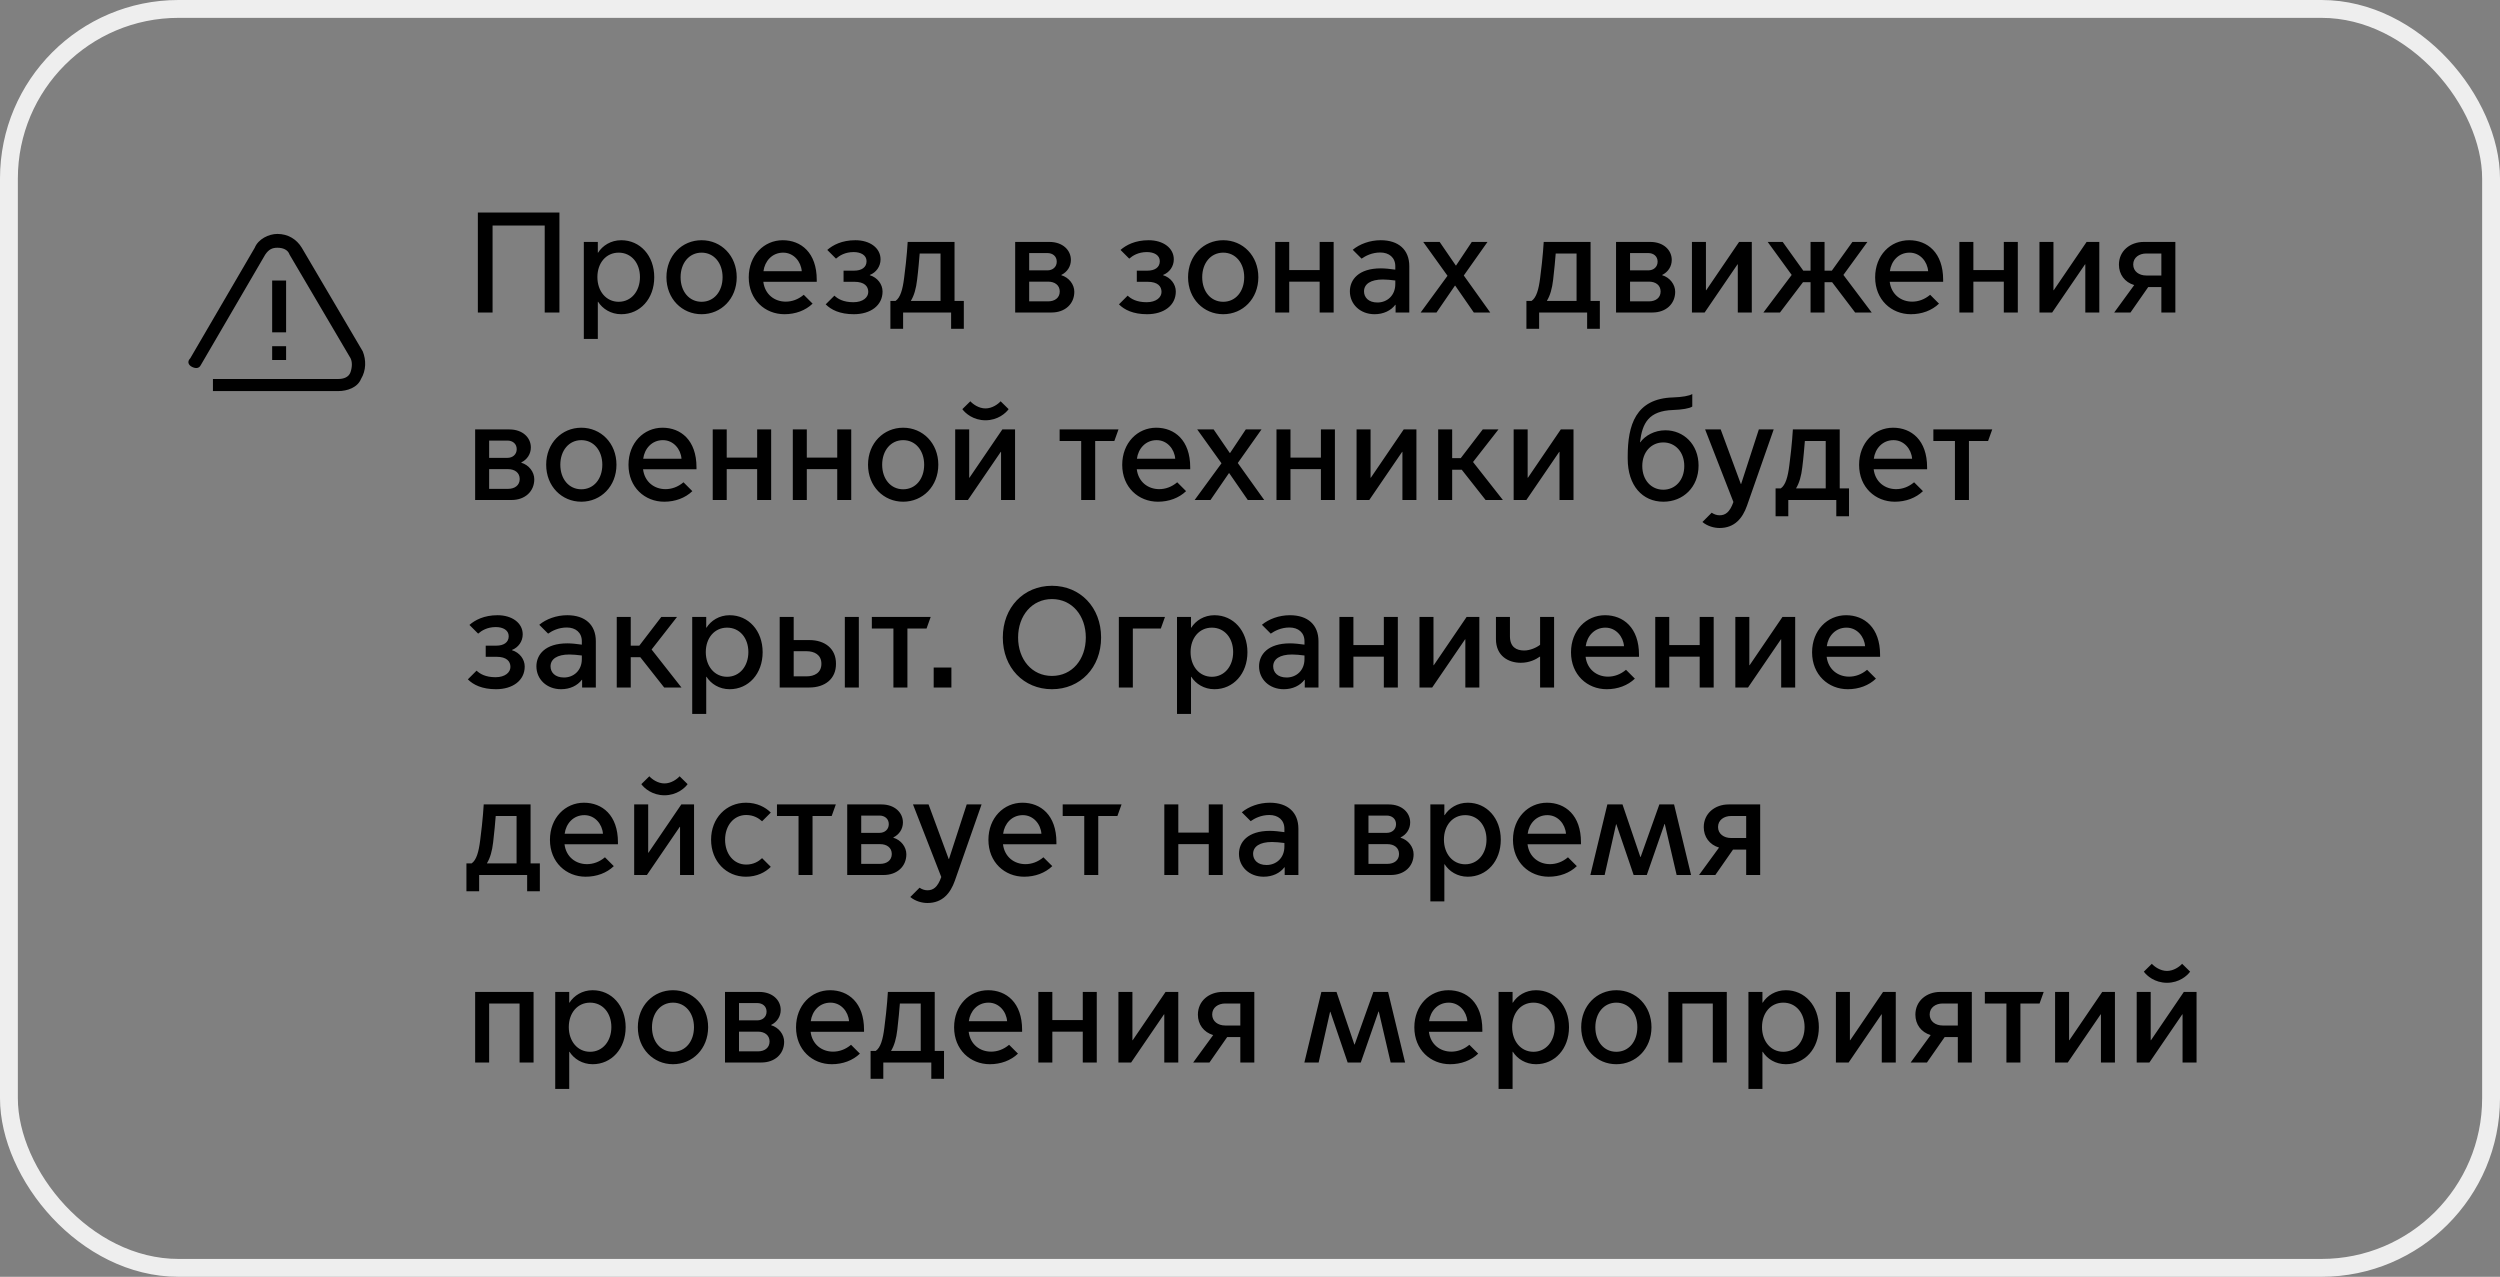
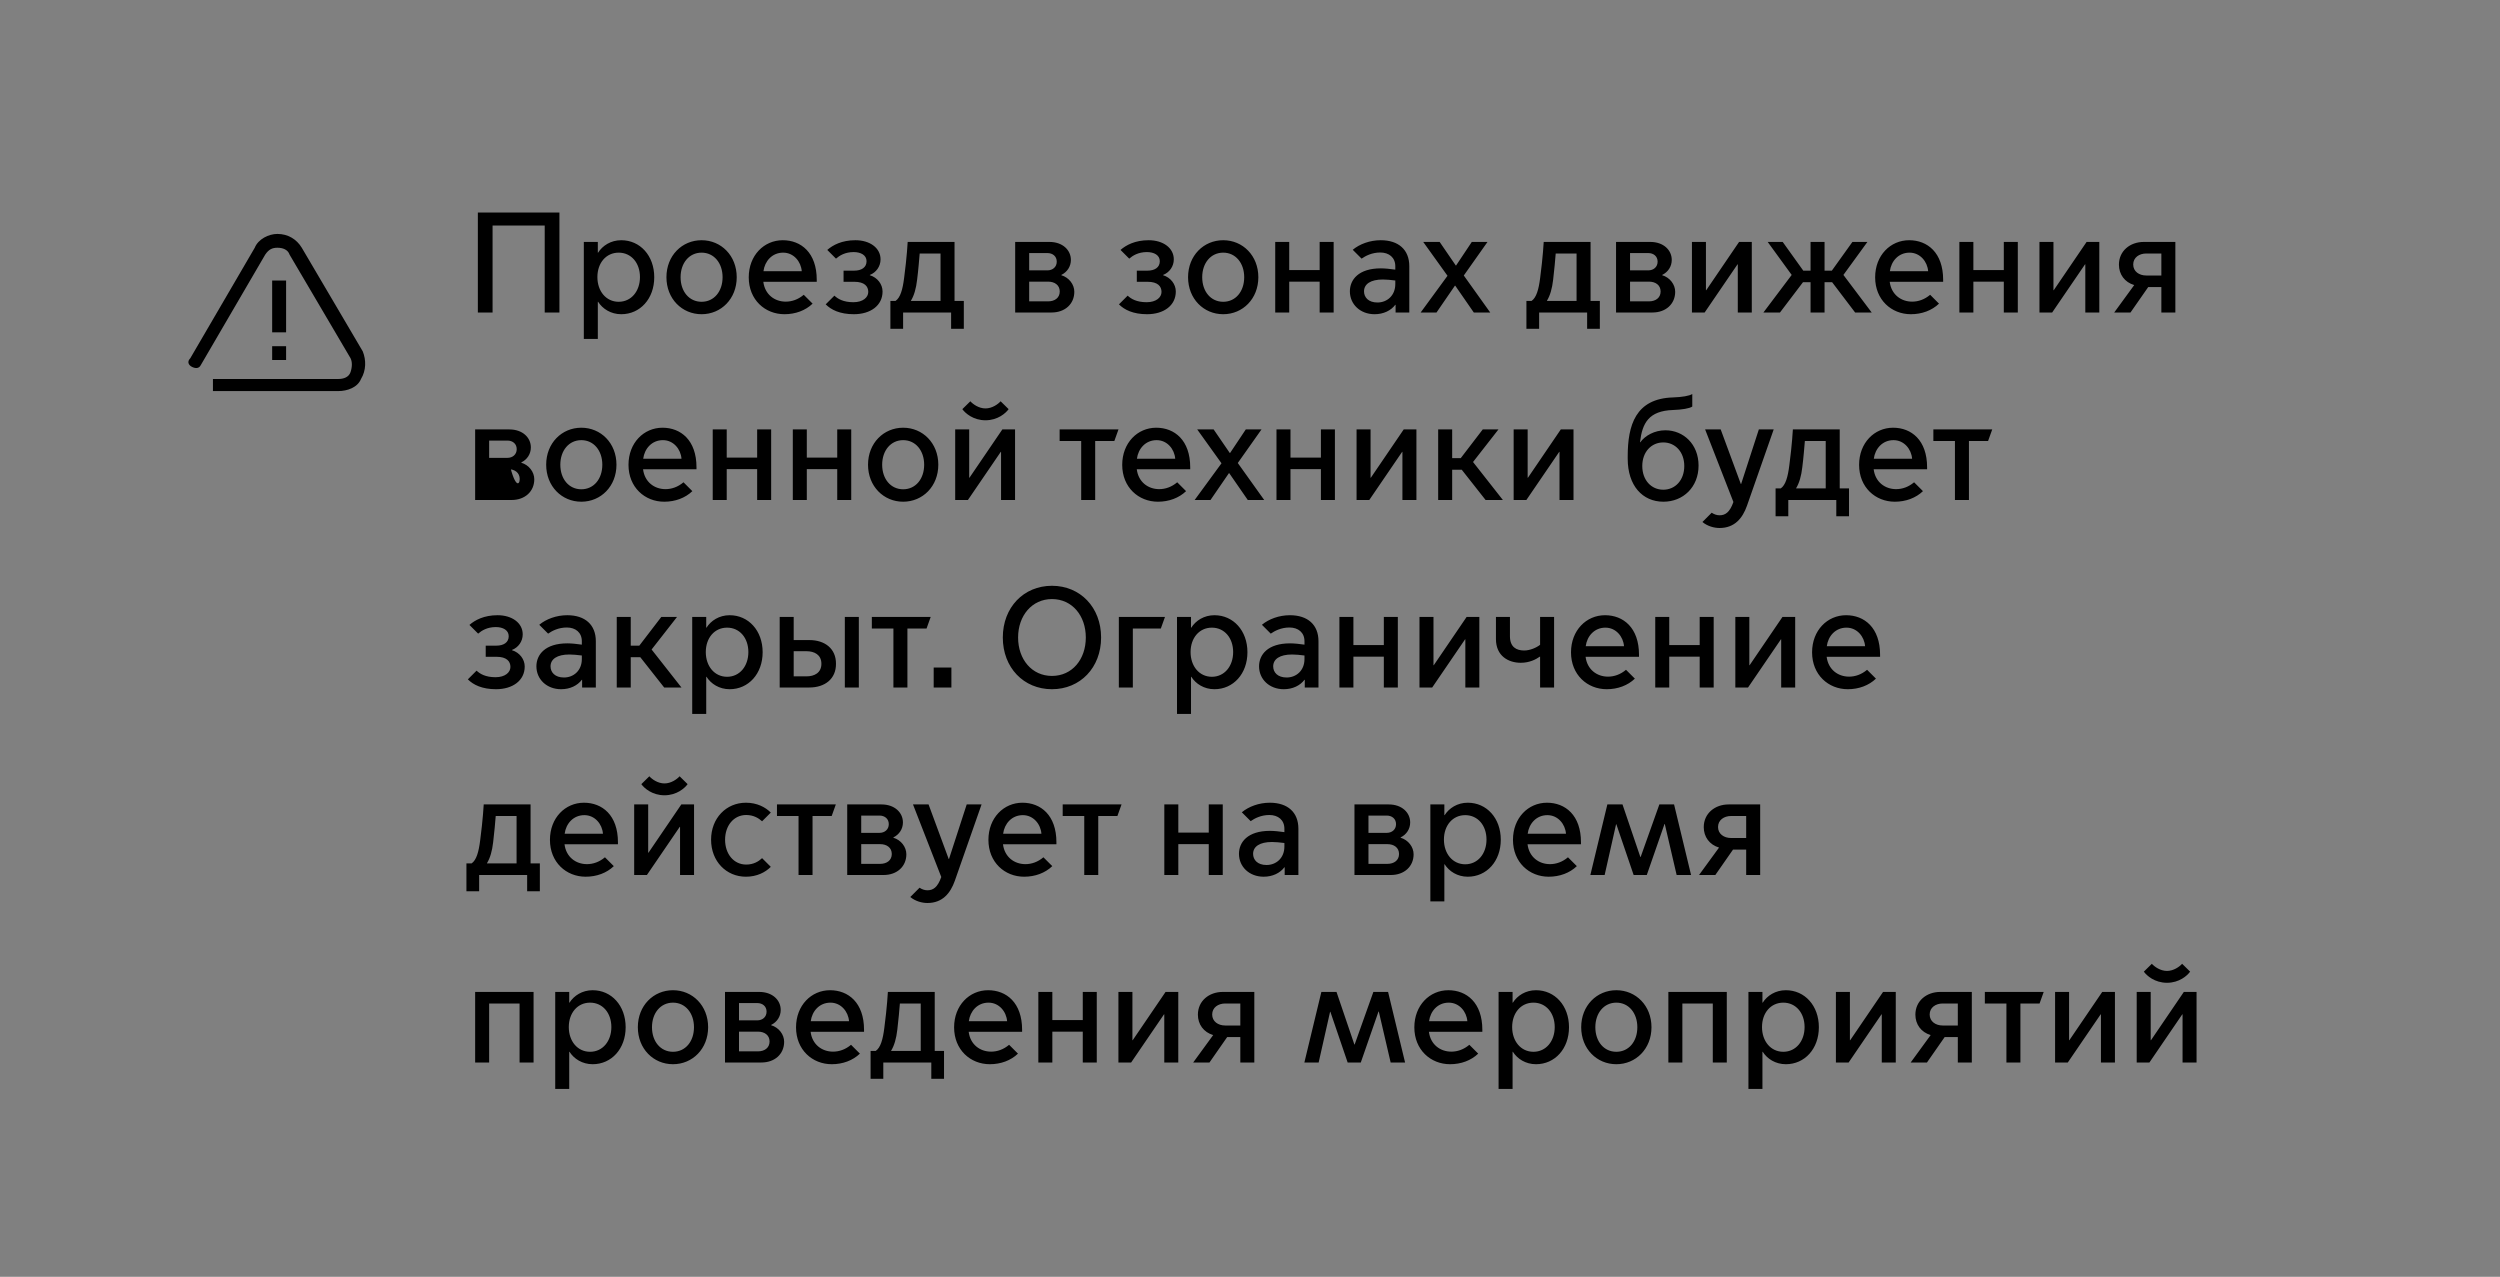
<svg xmlns="http://www.w3.org/2000/svg" width="280" height="143" viewBox="0 0 280 143" fill="none">
  <rect x="0" y="0" width="280" height="143" fill="#808080" stroke="none" />
-   <rect x="1" y="1" width="278" height="141" rx="19" stroke="#EEEEEE" stroke-width="2" />
  <path d="M40.433 42.446C40.042 43.413 38.872 43.8 37.896 43.8H23.849V42.446H37.896C38.481 42.446 39.067 42.253 39.262 41.672C39.457 41.092 39.457 40.512 39.262 40.125L32.433 28.521C32.238 27.941 31.653 27.747 31.067 27.747C30.482 27.747 30.092 27.941 29.702 28.521L22.483 40.899C22.288 41.286 21.898 41.286 21.507 41.092C21.117 40.899 20.922 40.512 21.312 40.125L28.531 27.747C28.921 26.78 30.092 26.2 31.067 26.2C32.238 26.2 33.214 26.78 33.799 27.747L40.628 39.352C41.018 40.319 41.018 41.479 40.433 42.446ZM31.848 37.224H30.482V31.422H32.043V37.224H31.848ZM30.482 38.771H32.043V40.319H30.482V38.771Z" fill="black" />
-   <path d="M53.52 35V23.8H62.656V35H61.008V25.256H55.168V35H53.52ZM66.956 33.8V37.96H65.388V27.096H66.956V28.296H66.988C67.484 27.512 68.412 26.904 69.58 26.904C71.692 26.904 73.276 28.632 73.276 31.048C73.276 33.464 71.692 35.192 69.58 35.192C68.412 35.192 67.484 34.584 66.988 33.8H66.956ZM66.908 31.032C66.908 32.616 67.884 33.8 69.292 33.8C70.7 33.8 71.676 32.616 71.676 31.032C71.676 29.448 70.7 28.296 69.292 28.296C67.884 28.296 66.908 29.448 66.908 31.032ZM78.577 35.192C76.385 35.192 74.641 33.464 74.641 31.048C74.641 28.632 76.385 26.904 78.577 26.904C80.769 26.904 82.513 28.632 82.513 31.048C82.513 33.464 80.769 35.192 78.577 35.192ZM78.577 33.8C79.969 33.8 80.929 32.648 80.929 31.048C80.929 29.464 79.969 28.296 78.577 28.296C77.185 28.296 76.225 29.464 76.225 31.048C76.225 32.648 77.185 33.8 78.577 33.8ZM87.859 35.192C85.683 35.192 83.859 33.576 83.859 31.064C83.859 28.6 85.572 26.904 87.668 26.904C89.716 26.904 91.475 28.296 91.475 31.336V31.56H85.492C85.668 32.984 86.755 33.784 88.004 33.784C88.692 33.784 89.395 33.544 90.019 33.016L91.011 34.008C90.212 34.776 89.091 35.192 87.859 35.192ZM85.507 30.376H89.796C89.716 29.304 88.9 28.296 87.716 28.296C86.468 28.296 85.651 29.256 85.507 30.376ZM95.63 35.192C94.062 35.192 93.086 34.696 92.478 34.088L93.454 33.112C93.822 33.464 94.446 33.848 95.582 33.848C96.654 33.848 97.246 33.304 97.246 32.696C97.246 32.072 96.83 31.56 95.678 31.56H94.478V30.312H95.678C96.478 30.312 97.054 29.96 97.054 29.256C97.054 28.568 96.398 28.232 95.614 28.232C94.638 28.232 94.014 28.632 93.63 28.968L92.654 27.992C93.278 27.448 94.286 26.904 95.806 26.904C97.422 26.904 98.622 27.768 98.622 29.048C98.622 29.848 98.126 30.52 97.422 30.792V30.824C98.27 31.08 98.846 31.832 98.846 32.648C98.846 34.216 97.502 35.192 95.63 35.192ZM99.724 36.824V33.704H100.3C100.844 33.336 101.1 32.408 101.26 31.144C101.58 28.728 101.66 27.096 101.66 27.096H106.908V33.704H107.948V36.824H106.524V35H101.148V36.824H99.724ZM102.028 33.672V33.704H105.34V28.392H103.004C102.94 29.112 102.86 30.2 102.716 31.336C102.604 32.312 102.38 33.096 102.028 33.672ZM117.78 35H113.7V27.096H117.54C119.012 27.096 119.94 28.008 119.94 29.112C119.94 29.848 119.524 30.472 118.868 30.792V30.824C119.732 31.08 120.324 31.864 120.324 32.68C120.324 34.04 119.284 35 117.78 35ZM115.268 30.28H117.316C117.892 30.28 118.356 29.912 118.356 29.304C118.356 28.696 117.892 28.344 117.316 28.344H115.268V30.28ZM115.268 33.752H117.396C118.116 33.752 118.692 33.368 118.692 32.648C118.692 31.928 118.116 31.544 117.396 31.544H115.268V33.752ZM128.474 35.192C126.906 35.192 125.93 34.696 125.322 34.088L126.298 33.112C126.666 33.464 127.29 33.848 128.426 33.848C129.498 33.848 130.09 33.304 130.09 32.696C130.09 32.072 129.674 31.56 128.522 31.56H127.322V30.312H128.522C129.322 30.312 129.898 29.96 129.898 29.256C129.898 28.568 129.242 28.232 128.458 28.232C127.482 28.232 126.858 28.632 126.474 28.968L125.498 27.992C126.122 27.448 127.13 26.904 128.65 26.904C130.266 26.904 131.466 27.768 131.466 29.048C131.466 29.848 130.97 30.52 130.266 30.792V30.824C131.114 31.08 131.69 31.832 131.69 32.648C131.69 34.216 130.346 35.192 128.474 35.192ZM136.999 35.192C134.807 35.192 133.063 33.464 133.063 31.048C133.063 28.632 134.807 26.904 136.999 26.904C139.191 26.904 140.935 28.632 140.935 31.048C140.935 33.464 139.191 35.192 136.999 35.192ZM136.999 33.8C138.391 33.8 139.351 32.648 139.351 31.048C139.351 29.464 138.391 28.296 136.999 28.296C135.607 28.296 134.647 29.464 134.647 31.048C134.647 32.648 135.607 33.8 136.999 33.8ZM142.825 35V27.096H144.393V30.248H147.801V27.096H149.369V35H147.801V31.544H144.393V35H142.825ZM153.954 35.192C152.338 35.192 151.186 34.072 151.186 32.632C151.186 31.32 152.162 30.056 154.658 30.056C155.106 30.056 155.73 30.12 156.274 30.2V29.816C156.274 28.84 155.57 28.28 154.594 28.28C153.65 28.28 152.93 28.664 152.498 28.968L151.506 27.976C152.274 27.336 153.426 26.904 154.642 26.904C156.642 26.904 157.842 27.976 157.842 29.816V35H156.306V34.136H156.274C155.794 34.776 154.962 35.192 153.954 35.192ZM154.274 33.88C155.346 33.88 156.274 33.112 156.274 31.816V31.416C155.81 31.352 155.25 31.304 154.882 31.304C153.506 31.304 152.77 31.816 152.77 32.632C152.77 33.304 153.266 33.88 154.274 33.88ZM159.113 35L162.121 30.888L159.401 27.096H161.241L163.049 29.736H163.081L164.841 27.096H166.601L163.945 30.856L166.905 35H165.065L162.985 31.992H162.953L160.889 35H159.113ZM170.959 36.824V33.704H171.535C172.079 33.336 172.335 32.408 172.495 31.144C172.815 28.728 172.895 27.096 172.895 27.096H178.143V33.704H179.183V36.824H177.759V35H172.383V36.824H170.959ZM173.263 33.672V33.704H176.575V28.392H174.239C174.175 29.112 174.095 30.2 173.951 31.336C173.839 32.312 173.615 33.096 173.263 33.672ZM185.077 35H180.997V27.096H184.837C186.309 27.096 187.237 28.008 187.237 29.112C187.237 29.848 186.821 30.472 186.165 30.792V30.824C187.029 31.08 187.621 31.864 187.621 32.68C187.621 34.04 186.581 35 185.077 35ZM182.565 30.28H184.613C185.189 30.28 185.653 29.912 185.653 29.304C185.653 28.696 185.189 28.344 184.613 28.344H182.565V30.28ZM182.565 33.752H184.693C185.413 33.752 185.989 33.368 185.989 32.648C185.989 31.928 185.413 31.544 184.693 31.544H182.565V33.752ZM189.497 35V27.096H191.065V32.504H191.097L194.777 27.096H196.201V35H194.633V29.608H194.601L190.921 35H189.497ZM197.502 35L200.67 30.792L197.982 27.096H199.662L201.966 30.312H202.782V27.096H204.35V30.312H205.166L207.47 27.096H209.15L206.462 30.792L209.63 35H207.774L205.198 31.608H204.35V35H202.782V31.608H201.934L199.358 35H197.502ZM214.016 35.192C211.84 35.192 210.016 33.576 210.016 31.064C210.016 28.6 211.728 26.904 213.824 26.904C215.872 26.904 217.632 28.296 217.632 31.336V31.56H211.648C211.824 32.984 212.912 33.784 214.16 33.784C214.848 33.784 215.552 33.544 216.176 33.016L217.168 34.008C216.368 34.776 215.248 35.192 214.016 35.192ZM211.664 30.376H215.952C215.872 29.304 215.056 28.296 213.872 28.296C212.624 28.296 211.808 29.256 211.664 30.376ZM219.45 35V27.096H221.018V30.248H224.426V27.096H225.994V35H224.426V31.544H221.018V35H219.45ZM228.419 35V27.096H229.987V32.504H230.019L233.699 27.096H235.123V35H233.555V29.608H233.523L229.843 35H228.419ZM236.792 35L239.032 31.928C237.96 31.608 237.32 30.728 237.32 29.64C237.32 28.104 238.568 27.096 240.104 27.096H243.64V35H242.072V32.152H240.6L238.616 35H236.792ZM242.072 30.856V28.392H240.376C239.592 28.392 238.92 28.84 238.92 29.624C238.92 30.408 239.592 30.856 240.376 30.856H242.072ZM57.296 56H53.216V48.096H57.056C58.528 48.096 59.456 49.008 59.456 50.112C59.456 50.848 59.04 51.472 58.384 51.792V51.824C59.248 52.08 59.84 52.864 59.84 53.68C59.84 55.04 58.8 56 57.296 56ZM54.784 51.28H56.832C57.408 51.28 57.872 50.912 57.872 50.304C57.872 49.696 57.408 49.344 56.832 49.344H54.784V51.28ZM54.784 54.752H56.912C57.632 54.752 58.208 54.368 58.208 53.648C58.208 52.928 57.632 52.544 56.912 52.544H54.784V54.752ZM65.108 56.192C62.916 56.192 61.172 54.464 61.172 52.048C61.172 49.632 62.916 47.904 65.108 47.904C67.3 47.904 69.044 49.632 69.044 52.048C69.044 54.464 67.3 56.192 65.108 56.192ZM65.108 54.8C66.5 54.8 67.46 53.648 67.46 52.048C67.46 50.464 66.5 49.296 65.108 49.296C63.716 49.296 62.756 50.464 62.756 52.048C62.756 53.648 63.716 54.8 65.108 54.8ZM74.391 56.192C72.215 56.192 70.391 54.576 70.391 52.064C70.391 49.6 72.103 47.904 74.199 47.904C76.247 47.904 78.007 49.296 78.007 52.336V52.56H72.023C72.199 53.984 73.287 54.784 74.535 54.784C75.223 54.784 75.927 54.544 76.551 54.016L77.543 55.008C76.743 55.776 75.623 56.192 74.391 56.192ZM72.039 51.376H76.327C76.247 50.304 75.431 49.296 74.247 49.296C72.999 49.296 72.183 50.256 72.039 51.376ZM79.825 56V48.096H81.393V51.248H84.801V48.096H86.369V56H84.801V52.544H81.393V56H79.825ZM88.794 56V48.096H90.362V51.248H93.77V48.096H95.338V56H93.77V52.544H90.362V56H88.794ZM101.155 56.192C98.963 56.192 97.219 54.464 97.219 52.048C97.219 49.632 98.963 47.904 101.155 47.904C103.347 47.904 105.091 49.632 105.091 52.048C105.091 54.464 103.347 56.192 101.155 56.192ZM101.155 54.8C102.547 54.8 103.507 53.648 103.507 52.048C103.507 50.464 102.547 49.296 101.155 49.296C99.763 49.296 98.803 50.464 98.803 52.048C98.803 53.648 99.763 54.8 101.155 54.8ZM110.374 47.072C108.998 47.072 108.102 46.272 107.782 45.824L108.678 44.944C108.966 45.264 109.622 45.744 110.374 45.744C111.126 45.744 111.782 45.264 112.07 44.944L112.966 45.824C112.646 46.272 111.75 47.072 110.374 47.072ZM106.982 56V48.096H108.55V53.504H108.582L112.262 48.096H113.686V56H112.118V50.608H112.086L108.406 56H106.982ZM121.094 56V49.392H118.678V48.096H125.27L124.806 49.392H122.661V56H121.094ZM129.688 56.192C127.512 56.192 125.688 54.576 125.688 52.064C125.688 49.6 127.4 47.904 129.496 47.904C131.544 47.904 133.304 49.296 133.304 52.336V52.56H127.32C127.496 53.984 128.584 54.784 129.832 54.784C130.52 54.784 131.224 54.544 131.848 54.016L132.84 55.008C132.04 55.776 130.92 56.192 129.688 56.192ZM127.336 51.376H131.624C131.544 50.304 130.728 49.296 129.544 49.296C128.296 49.296 127.48 50.256 127.336 51.376ZM133.8 56L136.808 51.888L134.088 48.096H135.928L137.736 50.736H137.768L139.528 48.096H141.288L138.632 51.856L141.592 56H139.752L137.672 52.992H137.64L135.576 56H133.8ZM142.966 56V48.096H144.534V51.248H147.942V48.096H149.51V56H147.942V52.544H144.534V56H142.966ZM151.935 56V48.096H153.503V53.504H153.535L157.215 48.096H158.639V56H157.071V50.608H157.039L153.359 56H151.935ZM161.075 56V48.096H162.643V51.312H163.603L166.067 48.096H167.827L164.979 51.744L168.323 56H166.387L163.715 52.608H162.643V56H161.075ZM169.529 56V48.096H171.097V53.504H171.129L174.809 48.096H176.233V56H174.665V50.608H174.633L170.953 56H169.529ZM186.303 56.192C183.951 56.192 182.303 54.384 182.303 51.376V51.12C182.303 47.616 183.183 44.64 187.375 44.512C188.383 44.48 189.231 44.336 189.535 44.128V45.536C189.231 45.744 188.383 45.888 187.375 45.92C184.671 46.016 183.935 47.36 183.679 49.536H183.711C184.255 48.784 185.311 48.192 186.527 48.192C188.543 48.192 190.239 49.744 190.239 52.144C190.239 54.56 188.511 56.192 186.303 56.192ZM186.287 54.848C187.631 54.848 188.639 53.776 188.639 52.192C188.639 50.624 187.631 49.552 186.287 49.552C184.943 49.552 183.935 50.624 183.935 52.192C183.935 53.776 184.943 54.848 186.287 54.848ZM192.59 59.136C191.998 59.136 191.246 58.944 190.67 58.464L191.71 57.424C191.966 57.6 192.27 57.712 192.59 57.712C193.214 57.712 193.726 57.408 194.142 56.224L190.974 48.096H192.718L194.974 54.208H195.006L196.99 48.096H198.654L195.662 56.64C195.166 58.048 194.27 59.136 192.59 59.136ZM198.865 57.824V54.704H199.441C199.985 54.336 200.241 53.408 200.401 52.144C200.721 49.728 200.801 48.096 200.801 48.096H206.049V54.704H207.089V57.824H205.665V56H200.289V57.824H198.865ZM201.169 54.672V54.704H204.481V49.392H202.145C202.081 50.112 202.001 51.2 201.857 52.336C201.745 53.312 201.521 54.096 201.169 54.672ZM212.219 56.192C210.043 56.192 208.219 54.576 208.219 52.064C208.219 49.6 209.931 47.904 212.027 47.904C214.075 47.904 215.835 49.296 215.835 52.336V52.56H209.851C210.027 53.984 211.115 54.784 212.363 54.784C213.051 54.784 213.755 54.544 214.379 54.016L215.371 55.008C214.571 55.776 213.451 56.192 212.219 56.192ZM209.867 51.376H214.155C214.075 50.304 213.259 49.296 212.075 49.296C210.827 49.296 210.011 50.256 209.867 51.376ZM218.953 56V49.392H216.537V48.096H223.129L222.665 49.392H220.521V56H218.953ZM55.552 77.192C53.984 77.192 53.008 76.696 52.4 76.088L53.376 75.112C53.744 75.464 54.368 75.848 55.504 75.848C56.576 75.848 57.168 75.304 57.168 74.696C57.168 74.072 56.752 73.56 55.6 73.56H54.4V72.312H55.6C56.4 72.312 56.976 71.96 56.976 71.256C56.976 70.568 56.32 70.232 55.536 70.232C54.56 70.232 53.936 70.632 53.552 70.968L52.576 69.992C53.2 69.448 54.208 68.904 55.728 68.904C57.344 68.904 58.544 69.768 58.544 71.048C58.544 71.848 58.048 72.52 57.344 72.792V72.824C58.192 73.08 58.768 73.832 58.768 74.648C58.768 76.216 57.424 77.192 55.552 77.192ZM62.845 77.192C61.229 77.192 60.077 76.072 60.077 74.632C60.077 73.32 61.053 72.056 63.549 72.056C63.997 72.056 64.621 72.12 65.165 72.2V71.816C65.165 70.84 64.461 70.28 63.485 70.28C62.541 70.28 61.821 70.664 61.389 70.968L60.397 69.976C61.165 69.336 62.317 68.904 63.533 68.904C65.533 68.904 66.733 69.976 66.733 71.816V77H65.197V76.136H65.165C64.685 76.776 63.853 77.192 62.845 77.192ZM63.165 75.88C64.237 75.88 65.165 75.112 65.165 73.816V73.416C64.701 73.352 64.141 73.304 63.773 73.304C62.397 73.304 61.661 73.816 61.661 74.632C61.661 75.304 62.157 75.88 63.165 75.88ZM69.075 77V69.096H70.643V72.312H71.603L74.067 69.096H75.827L72.979 72.744L76.323 77H74.387L71.715 73.608H70.643V77H69.075ZM79.097 75.8V79.96H77.528V69.096H79.097V70.296H79.129C79.624 69.512 80.552 68.904 81.721 68.904C83.832 68.904 85.416 70.632 85.416 73.048C85.416 75.464 83.832 77.192 81.721 77.192C80.552 77.192 79.624 76.584 79.129 75.8H79.097ZM79.049 73.032C79.049 74.616 80.025 75.8 81.433 75.8C82.841 75.8 83.817 74.616 83.817 73.032C83.817 71.448 82.841 70.296 81.433 70.296C80.025 70.296 79.049 71.448 79.049 73.032ZM94.621 77V69.096H96.189V77H94.621ZM87.325 69.096H88.893V71.688H90.653C92.381 71.688 93.645 72.648 93.629 74.344C93.645 76.04 92.381 77 90.653 77H87.325V69.096ZM88.893 75.752H90.333C91.197 75.752 91.997 75.368 91.997 74.344C91.997 73.32 91.197 72.936 90.333 72.936H88.893V75.752ZM100.062 77V70.392H97.646V69.096H104.238L103.774 70.392H101.63V77H100.062ZM104.572 77V74.76H106.556V77H104.572ZM117.819 77.192C114.651 77.192 112.315 74.776 112.315 71.4C112.315 68.024 114.651 65.608 117.819 65.608C120.987 65.608 123.323 68.024 123.323 71.4C123.323 74.776 120.987 77.192 117.819 77.192ZM117.819 75.704C120.075 75.704 121.611 73.864 121.611 71.4C121.611 68.952 120.075 67.096 117.819 67.096C115.579 67.096 114.027 68.952 114.027 71.4C114.027 73.864 115.579 75.704 117.819 75.704ZM125.31 77V69.096H130.478L130.014 70.392H126.878V77H125.31ZM133.393 75.8V79.96H131.825V69.096H133.393V70.296H133.425C133.921 69.512 134.849 68.904 136.017 68.904C138.129 68.904 139.713 70.632 139.713 73.048C139.713 75.464 138.129 77.192 136.017 77.192C134.849 77.192 133.921 76.584 133.425 75.8H133.393ZM133.345 73.032C133.345 74.616 134.321 75.8 135.729 75.8C137.137 75.8 138.113 74.616 138.113 73.032C138.113 71.448 137.137 70.296 135.729 70.296C134.321 70.296 133.345 71.448 133.345 73.032ZM143.782 77.192C142.166 77.192 141.014 76.072 141.014 74.632C141.014 73.32 141.99 72.056 144.486 72.056C144.934 72.056 145.558 72.12 146.102 72.2V71.816C146.102 70.84 145.398 70.28 144.422 70.28C143.478 70.28 142.758 70.664 142.326 70.968L141.334 69.976C142.102 69.336 143.254 68.904 144.47 68.904C146.47 68.904 147.67 69.976 147.67 71.816V77H146.134V76.136H146.102C145.622 76.776 144.79 77.192 143.782 77.192ZM144.102 75.88C145.174 75.88 146.102 75.112 146.102 73.816V73.416C145.638 73.352 145.078 73.304 144.71 73.304C143.334 73.304 142.598 73.816 142.598 74.632C142.598 75.304 143.094 75.88 144.102 75.88ZM150.013 77V69.096H151.581V72.248H154.989V69.096H156.557V77H154.989V73.544H151.581V77H150.013ZM158.982 77V69.096H160.55V74.504H160.582L164.262 69.096H165.686V77H164.118V71.608H164.086L160.406 77H158.982ZM172.49 77V73.544H172.458C172.058 73.832 171.322 74.232 170.33 74.232C168.954 74.232 167.546 73.48 167.546 71.576V69.096H169.114V71.256C169.114 72.472 169.834 72.856 170.714 72.856C171.354 72.856 172.09 72.536 172.49 72.216V69.096H174.058V77H172.49ZM179.953 77.192C177.777 77.192 175.953 75.576 175.953 73.064C175.953 70.6 177.665 68.904 179.761 68.904C181.809 68.904 183.569 70.296 183.569 73.336V73.56H177.585C177.761 74.984 178.849 75.784 180.097 75.784C180.785 75.784 181.489 75.544 182.113 75.016L183.105 76.008C182.305 76.776 181.185 77.192 179.953 77.192ZM177.601 72.376H181.889C181.809 71.304 180.993 70.296 179.809 70.296C178.561 70.296 177.745 71.256 177.601 72.376ZM185.388 77V69.096H186.956V72.248H190.364V69.096H191.932V77H190.364V73.544H186.956V77H185.388ZM194.357 77V69.096H195.925V74.504H195.957L199.637 69.096H201.061V77H199.493V71.608H199.461L195.781 77H194.357ZM206.953 77.192C204.777 77.192 202.953 75.576 202.953 73.064C202.953 70.6 204.665 68.904 206.761 68.904C208.809 68.904 210.569 70.296 210.569 73.336V73.56H204.585C204.761 74.984 205.849 75.784 207.097 75.784C207.785 75.784 208.489 75.544 209.113 75.016L210.105 76.008C209.305 76.776 208.185 77.192 206.953 77.192ZM204.601 72.376H208.889C208.809 71.304 207.993 70.296 206.809 70.296C205.561 70.296 204.745 71.256 204.601 72.376ZM52.24 99.824V96.704H52.816C53.36 96.336 53.616 95.408 53.776 94.144C54.096 91.728 54.176 90.096 54.176 90.096H59.424V96.704H60.464V99.824H59.04V98H53.664V99.824H52.24ZM54.544 96.672V96.704H57.856V91.392H55.52C55.456 92.112 55.376 93.2 55.232 94.336C55.12 95.312 54.896 96.096 54.544 96.672ZM65.594 98.192C63.418 98.192 61.594 96.576 61.594 94.064C61.594 91.6 63.306 89.904 65.402 89.904C67.45 89.904 69.21 91.296 69.21 94.336V94.56H63.226C63.402 95.984 64.49 96.784 65.738 96.784C66.426 96.784 67.13 96.544 67.754 96.016L68.746 97.008C67.946 97.776 66.826 98.192 65.594 98.192ZM63.242 93.376H67.53C67.45 92.304 66.634 91.296 65.45 91.296C64.202 91.296 63.386 92.256 63.242 93.376ZM74.421 89.072C73.044 89.072 72.148 88.272 71.829 87.824L72.725 86.944C73.013 87.264 73.668 87.744 74.421 87.744C75.172 87.744 75.829 87.264 76.117 86.944L77.013 87.824C76.692 88.272 75.796 89.072 74.421 89.072ZM71.028 98V90.096H72.597V95.504H72.629L76.308 90.096H77.733V98H76.165V92.608H76.132L72.453 98H71.028ZM83.545 98.192C81.337 98.192 79.641 96.464 79.641 94.048C79.641 91.632 81.337 89.904 83.545 89.904C84.777 89.904 85.721 90.4 86.329 91.008L85.353 91.984C84.985 91.648 84.409 91.28 83.577 91.28C82.169 91.28 81.209 92.48 81.209 94.048C81.209 95.632 82.169 96.832 83.577 96.832C84.409 96.832 84.985 96.464 85.353 96.112L86.329 97.088C85.721 97.696 84.777 98.192 83.545 98.192ZM89.437 98V91.392H87.021V90.096H93.613L93.149 91.392H91.005V98H89.437ZM98.968 98H94.888V90.096H98.728C100.2 90.096 101.128 91.008 101.128 92.112C101.128 92.848 100.712 93.472 100.056 93.792V93.824C100.92 94.08 101.512 94.864 101.512 95.68C101.512 97.04 100.472 98 98.968 98ZM96.456 93.28H98.504C99.08 93.28 99.544 92.912 99.544 92.304C99.544 91.696 99.08 91.344 98.504 91.344H96.456V93.28ZM96.456 96.752H98.584C99.304 96.752 99.88 96.368 99.88 95.648C99.88 94.928 99.304 94.544 98.584 94.544H96.456V96.752ZM103.871 101.136C103.279 101.136 102.527 100.944 101.951 100.464L102.991 99.424C103.247 99.6 103.551 99.712 103.871 99.712C104.495 99.712 105.007 99.408 105.423 98.224L102.255 90.096H103.999L106.255 96.208H106.287L108.271 90.096H109.935L106.943 98.64C106.447 100.048 105.551 101.136 103.871 101.136ZM114.703 98.192C112.527 98.192 110.703 96.576 110.703 94.064C110.703 91.6 112.415 89.904 114.511 89.904C116.559 89.904 118.319 91.296 118.319 94.336V94.56H112.335C112.511 95.984 113.599 96.784 114.847 96.784C115.535 96.784 116.239 96.544 116.863 96.016L117.855 97.008C117.055 97.776 115.935 98.192 114.703 98.192ZM112.351 93.376H116.639C116.559 92.304 115.743 91.296 114.559 91.296C113.311 91.296 112.495 92.256 112.351 93.376ZM121.437 98V91.392H119.021V90.096H125.613L125.149 91.392H123.005V98H121.437ZM130.404 98V90.096H131.972V93.248H135.38V90.096H136.948V98H135.38V94.544H131.972V98H130.404ZM141.532 98.192C139.916 98.192 138.764 97.072 138.764 95.632C138.764 94.32 139.74 93.056 142.236 93.056C142.684 93.056 143.308 93.12 143.852 93.2V92.816C143.852 91.84 143.148 91.28 142.172 91.28C141.228 91.28 140.508 91.664 140.076 91.968L139.084 90.976C139.852 90.336 141.004 89.904 142.22 89.904C144.22 89.904 145.42 90.976 145.42 92.816V98H143.884V97.136H143.852C143.372 97.776 142.54 98.192 141.532 98.192ZM141.852 96.88C142.924 96.88 143.852 96.112 143.852 94.816V94.416C143.388 94.352 142.828 94.304 142.46 94.304C141.084 94.304 140.348 94.816 140.348 95.632C140.348 96.304 140.844 96.88 141.852 96.88ZM155.78 98H151.7V90.096H155.54C157.012 90.096 157.94 91.008 157.94 92.112C157.94 92.848 157.524 93.472 156.868 93.792V93.824C157.732 94.08 158.324 94.864 158.324 95.68C158.324 97.04 157.284 98 155.78 98ZM153.268 93.28H155.316C155.892 93.28 156.356 92.912 156.356 92.304C156.356 91.696 155.892 91.344 155.316 91.344H153.268V93.28ZM153.268 96.752H155.396C156.116 96.752 156.692 96.368 156.692 95.648C156.692 94.928 156.116 94.544 155.396 94.544H153.268V96.752ZM161.768 96.8V100.96H160.2V90.096H161.768V91.296H161.8C162.296 90.512 163.224 89.904 164.392 89.904C166.504 89.904 168.088 91.632 168.088 94.048C168.088 96.464 166.504 98.192 164.392 98.192C163.224 98.192 162.296 97.584 161.8 96.8H161.768ZM161.72 94.032C161.72 95.616 162.696 96.8 164.104 96.8C165.512 96.8 166.488 95.616 166.488 94.032C166.488 92.448 165.512 91.296 164.104 91.296C162.696 91.296 161.72 92.448 161.72 94.032ZM173.453 98.192C171.277 98.192 169.453 96.576 169.453 94.064C169.453 91.6 171.165 89.904 173.261 89.904C175.309 89.904 177.069 91.296 177.069 94.336V94.56H171.085C171.261 95.984 172.349 96.784 173.597 96.784C174.285 96.784 174.989 96.544 175.613 96.016L176.605 97.008C175.805 97.776 174.685 98.192 173.453 98.192ZM171.101 93.376H175.389C175.309 92.304 174.493 91.296 173.309 91.296C172.061 91.296 171.245 92.256 171.101 93.376ZM178.12 98L180.024 90.096H181.72L183.72 95.984H183.752L185.848 90.096H187.496L189.4 98H187.784L186.456 92.288H186.424L184.44 98H182.968L181.032 92.32H181L179.72 98H178.12ZM190.292 98L192.532 94.928C191.46 94.608 190.82 93.728 190.82 92.64C190.82 91.104 192.068 90.096 193.604 90.096H197.14V98H195.572V95.152H194.1L192.116 98H190.292ZM195.572 93.856V91.392H193.876C193.092 91.392 192.42 91.84 192.42 92.624C192.42 93.408 193.092 93.856 193.876 93.856H195.572ZM53.216 119V111.096H59.76V119H58.192V112.392H54.784V119H53.216ZM63.753 117.8V121.96H62.185V111.096H63.753V112.296H63.785C64.281 111.512 65.209 110.904 66.377 110.904C68.489 110.904 70.073 112.632 70.073 115.048C70.073 117.464 68.489 119.192 66.377 119.192C65.209 119.192 64.281 118.584 63.785 117.8H63.753ZM63.705 115.032C63.705 116.616 64.681 117.8 66.089 117.8C67.497 117.8 68.473 116.616 68.473 115.032C68.473 113.448 67.497 112.296 66.089 112.296C64.681 112.296 63.705 113.448 63.705 115.032ZM75.374 119.192C73.182 119.192 71.438 117.464 71.438 115.048C71.438 112.632 73.182 110.904 75.374 110.904C77.566 110.904 79.31 112.632 79.31 115.048C79.31 117.464 77.566 119.192 75.374 119.192ZM75.374 117.8C76.766 117.8 77.726 116.648 77.726 115.048C77.726 113.464 76.766 112.296 75.374 112.296C73.982 112.296 73.022 113.464 73.022 115.048C73.022 116.648 73.982 117.8 75.374 117.8ZM85.28 119H81.2V111.096H85.04C86.512 111.096 87.44 112.008 87.44 113.112C87.44 113.848 87.024 114.472 86.368 114.792V114.824C87.232 115.08 87.824 115.864 87.824 116.68C87.824 118.04 86.784 119 85.28 119ZM82.768 114.28H84.816C85.392 114.28 85.856 113.912 85.856 113.304C85.856 112.696 85.392 112.344 84.816 112.344H82.768V114.28ZM82.768 117.752H84.896C85.616 117.752 86.192 117.368 86.192 116.648C86.192 115.928 85.616 115.544 84.896 115.544H82.768V117.752ZM93.156 119.192C90.98 119.192 89.156 117.576 89.156 115.064C89.156 112.6 90.868 110.904 92.964 110.904C95.012 110.904 96.772 112.296 96.772 115.336V115.56H90.788C90.964 116.984 92.052 117.784 93.3 117.784C93.988 117.784 94.692 117.544 95.316 117.016L96.308 118.008C95.508 118.776 94.388 119.192 93.156 119.192ZM90.804 114.376H95.092C95.012 113.304 94.196 112.296 93.012 112.296C91.764 112.296 90.948 113.256 90.804 114.376ZM97.506 120.824V117.704H98.082C98.626 117.336 98.882 116.408 99.042 115.144C99.362 112.728 99.442 111.096 99.442 111.096H104.69V117.704H105.73V120.824H104.306V119H98.93V120.824H97.506ZM99.81 117.672V117.704H103.122V112.392H100.786C100.722 113.112 100.642 114.2 100.498 115.336C100.386 116.312 100.162 117.096 99.81 117.672ZM110.86 119.192C108.684 119.192 106.86 117.576 106.86 115.064C106.86 112.6 108.572 110.904 110.668 110.904C112.716 110.904 114.476 112.296 114.476 115.336V115.56H108.492C108.668 116.984 109.756 117.784 111.004 117.784C111.692 117.784 112.396 117.544 113.02 117.016L114.012 118.008C113.212 118.776 112.092 119.192 110.86 119.192ZM108.508 114.376H112.796C112.716 113.304 111.9 112.296 110.716 112.296C109.468 112.296 108.652 113.256 108.508 114.376ZM116.294 119V111.096H117.862V114.248H121.27V111.096H122.838V119H121.27V115.544H117.862V119H116.294ZM125.263 119V111.096H126.831V116.504H126.863L130.543 111.096H131.967V119H130.399V113.608H130.367L126.687 119H125.263ZM133.636 119L135.876 115.928C134.804 115.608 134.164 114.728 134.164 113.64C134.164 112.104 135.412 111.096 136.948 111.096H140.484V119H138.916V116.152H137.444L135.46 119H133.636ZM138.916 114.856V112.392H137.22C136.436 112.392 135.764 112.84 135.764 113.624C135.764 114.408 136.436 114.856 137.22 114.856H138.916ZM146.089 119L147.993 111.096H149.689L151.689 116.984H151.721L153.817 111.096H155.465L157.369 119H155.753L154.425 113.288H154.393L152.409 119H150.937L149.001 113.32H148.969L147.689 119H146.089ZM162.406 119.192C160.23 119.192 158.406 117.576 158.406 115.064C158.406 112.6 160.118 110.904 162.214 110.904C164.262 110.904 166.022 112.296 166.022 115.336V115.56H160.038C160.214 116.984 161.302 117.784 162.55 117.784C163.238 117.784 163.942 117.544 164.566 117.016L165.558 118.008C164.758 118.776 163.638 119.192 162.406 119.192ZM160.054 114.376H164.342C164.262 113.304 163.446 112.296 162.262 112.296C161.014 112.296 160.198 113.256 160.054 114.376ZM169.409 117.8V121.96H167.841V111.096H169.409V112.296H169.441C169.937 111.512 170.865 110.904 172.033 110.904C174.145 110.904 175.729 112.632 175.729 115.048C175.729 117.464 174.145 119.192 172.033 119.192C170.865 119.192 169.937 118.584 169.441 117.8H169.409ZM169.361 115.032C169.361 116.616 170.337 117.8 171.745 117.8C173.153 117.8 174.129 116.616 174.129 115.032C174.129 113.448 173.153 112.296 171.745 112.296C170.337 112.296 169.361 113.448 169.361 115.032ZM181.03 119.192C178.838 119.192 177.094 117.464 177.094 115.048C177.094 112.632 178.838 110.904 181.03 110.904C183.222 110.904 184.966 112.632 184.966 115.048C184.966 117.464 183.222 119.192 181.03 119.192ZM181.03 117.8C182.422 117.8 183.382 116.648 183.382 115.048C183.382 113.464 182.422 112.296 181.03 112.296C179.638 112.296 178.678 113.464 178.678 115.048C178.678 116.648 179.638 117.8 181.03 117.8ZM186.857 119V111.096H193.401V119H191.833V112.392H188.425V119H186.857ZM197.393 117.8V121.96H195.825V111.096H197.393V112.296H197.425C197.921 111.512 198.849 110.904 200.017 110.904C202.129 110.904 203.713 112.632 203.713 115.048C203.713 117.464 202.129 119.192 200.017 119.192C198.849 119.192 197.921 118.584 197.425 117.8H197.393ZM197.345 115.032C197.345 116.616 198.321 117.8 199.729 117.8C201.137 117.8 202.113 116.616 202.113 115.032C202.113 113.448 201.137 112.296 199.729 112.296C198.321 112.296 197.345 113.448 197.345 115.032ZM205.622 119V111.096H207.19V116.504H207.222L210.902 111.096H212.326V119H210.758V113.608H210.726L207.046 119H205.622ZM213.995 119L216.235 115.928C215.163 115.608 214.523 114.728 214.523 113.64C214.523 112.104 215.771 111.096 217.307 111.096H220.843V119H219.275V116.152H217.803L215.819 119H213.995ZM219.275 114.856V112.392H217.579C216.795 112.392 216.123 112.84 216.123 113.624C216.123 114.408 216.795 114.856 217.579 114.856H219.275ZM224.719 119V112.392H222.303V111.096H228.895L228.431 112.392H226.286V119H224.719ZM230.169 119V111.096H231.737V116.504H231.769L235.449 111.096H236.873V119H235.305V113.608H235.273L231.593 119H230.169ZM242.702 110.072C241.326 110.072 240.43 109.272 240.11 108.824L241.006 107.944C241.294 108.264 241.95 108.744 242.702 108.744C243.454 108.744 244.11 108.264 244.398 107.944L245.294 108.824C244.974 109.272 244.078 110.072 242.702 110.072ZM239.31 119V111.096H240.878V116.504H240.91L244.59 111.096H246.014V119H244.446V113.608H244.414L240.734 119H239.31Z" fill="black" />
+   <path d="M53.52 35V23.8H62.656V35H61.008V25.256H55.168V35H53.52ZM66.956 33.8V37.96H65.388V27.096H66.956V28.296H66.988C67.484 27.512 68.412 26.904 69.58 26.904C71.692 26.904 73.276 28.632 73.276 31.048C73.276 33.464 71.692 35.192 69.58 35.192C68.412 35.192 67.484 34.584 66.988 33.8H66.956ZM66.908 31.032C66.908 32.616 67.884 33.8 69.292 33.8C70.7 33.8 71.676 32.616 71.676 31.032C71.676 29.448 70.7 28.296 69.292 28.296C67.884 28.296 66.908 29.448 66.908 31.032ZM78.577 35.192C76.385 35.192 74.641 33.464 74.641 31.048C74.641 28.632 76.385 26.904 78.577 26.904C80.769 26.904 82.513 28.632 82.513 31.048C82.513 33.464 80.769 35.192 78.577 35.192ZM78.577 33.8C79.969 33.8 80.929 32.648 80.929 31.048C80.929 29.464 79.969 28.296 78.577 28.296C77.185 28.296 76.225 29.464 76.225 31.048C76.225 32.648 77.185 33.8 78.577 33.8ZM87.859 35.192C85.683 35.192 83.859 33.576 83.859 31.064C83.859 28.6 85.572 26.904 87.668 26.904C89.716 26.904 91.475 28.296 91.475 31.336V31.56H85.492C85.668 32.984 86.755 33.784 88.004 33.784C88.692 33.784 89.395 33.544 90.019 33.016L91.011 34.008C90.212 34.776 89.091 35.192 87.859 35.192ZM85.507 30.376H89.796C89.716 29.304 88.9 28.296 87.716 28.296C86.468 28.296 85.651 29.256 85.507 30.376ZM95.63 35.192C94.062 35.192 93.086 34.696 92.478 34.088L93.454 33.112C93.822 33.464 94.446 33.848 95.582 33.848C96.654 33.848 97.246 33.304 97.246 32.696C97.246 32.072 96.83 31.56 95.678 31.56H94.478V30.312H95.678C96.478 30.312 97.054 29.96 97.054 29.256C97.054 28.568 96.398 28.232 95.614 28.232C94.638 28.232 94.014 28.632 93.63 28.968L92.654 27.992C93.278 27.448 94.286 26.904 95.806 26.904C97.422 26.904 98.622 27.768 98.622 29.048C98.622 29.848 98.126 30.52 97.422 30.792V30.824C98.27 31.08 98.846 31.832 98.846 32.648C98.846 34.216 97.502 35.192 95.63 35.192ZM99.724 36.824V33.704H100.3C100.844 33.336 101.1 32.408 101.26 31.144C101.58 28.728 101.66 27.096 101.66 27.096H106.908V33.704H107.948V36.824H106.524V35H101.148V36.824H99.724ZM102.028 33.672V33.704H105.34V28.392H103.004C102.94 29.112 102.86 30.2 102.716 31.336C102.604 32.312 102.38 33.096 102.028 33.672ZM117.78 35H113.7V27.096H117.54C119.012 27.096 119.94 28.008 119.94 29.112C119.94 29.848 119.524 30.472 118.868 30.792V30.824C119.732 31.08 120.324 31.864 120.324 32.68C120.324 34.04 119.284 35 117.78 35ZM115.268 30.28H117.316C117.892 30.28 118.356 29.912 118.356 29.304C118.356 28.696 117.892 28.344 117.316 28.344H115.268V30.28ZM115.268 33.752H117.396C118.116 33.752 118.692 33.368 118.692 32.648C118.692 31.928 118.116 31.544 117.396 31.544H115.268V33.752ZM128.474 35.192C126.906 35.192 125.93 34.696 125.322 34.088L126.298 33.112C126.666 33.464 127.29 33.848 128.426 33.848C129.498 33.848 130.09 33.304 130.09 32.696C130.09 32.072 129.674 31.56 128.522 31.56H127.322V30.312H128.522C129.322 30.312 129.898 29.96 129.898 29.256C129.898 28.568 129.242 28.232 128.458 28.232C127.482 28.232 126.858 28.632 126.474 28.968L125.498 27.992C126.122 27.448 127.13 26.904 128.65 26.904C130.266 26.904 131.466 27.768 131.466 29.048C131.466 29.848 130.97 30.52 130.266 30.792V30.824C131.114 31.08 131.69 31.832 131.69 32.648C131.69 34.216 130.346 35.192 128.474 35.192ZM136.999 35.192C134.807 35.192 133.063 33.464 133.063 31.048C133.063 28.632 134.807 26.904 136.999 26.904C139.191 26.904 140.935 28.632 140.935 31.048C140.935 33.464 139.191 35.192 136.999 35.192ZM136.999 33.8C138.391 33.8 139.351 32.648 139.351 31.048C139.351 29.464 138.391 28.296 136.999 28.296C135.607 28.296 134.647 29.464 134.647 31.048C134.647 32.648 135.607 33.8 136.999 33.8ZM142.825 35V27.096H144.393V30.248H147.801V27.096H149.369V35H147.801V31.544H144.393V35H142.825ZM153.954 35.192C152.338 35.192 151.186 34.072 151.186 32.632C151.186 31.32 152.162 30.056 154.658 30.056C155.106 30.056 155.73 30.12 156.274 30.2V29.816C156.274 28.84 155.57 28.28 154.594 28.28C153.65 28.28 152.93 28.664 152.498 28.968L151.506 27.976C152.274 27.336 153.426 26.904 154.642 26.904C156.642 26.904 157.842 27.976 157.842 29.816V35H156.306V34.136H156.274C155.794 34.776 154.962 35.192 153.954 35.192ZM154.274 33.88C155.346 33.88 156.274 33.112 156.274 31.816V31.416C155.81 31.352 155.25 31.304 154.882 31.304C153.506 31.304 152.77 31.816 152.77 32.632C152.77 33.304 153.266 33.88 154.274 33.88ZM159.113 35L162.121 30.888L159.401 27.096H161.241L163.049 29.736H163.081L164.841 27.096H166.601L163.945 30.856L166.905 35H165.065L162.985 31.992H162.953L160.889 35H159.113ZM170.959 36.824V33.704H171.535C172.079 33.336 172.335 32.408 172.495 31.144C172.815 28.728 172.895 27.096 172.895 27.096H178.143V33.704H179.183V36.824H177.759V35H172.383V36.824H170.959ZM173.263 33.672V33.704H176.575V28.392H174.239C174.175 29.112 174.095 30.2 173.951 31.336C173.839 32.312 173.615 33.096 173.263 33.672ZM185.077 35H180.997V27.096H184.837C186.309 27.096 187.237 28.008 187.237 29.112C187.237 29.848 186.821 30.472 186.165 30.792V30.824C187.029 31.08 187.621 31.864 187.621 32.68C187.621 34.04 186.581 35 185.077 35ZM182.565 30.28H184.613C185.189 30.28 185.653 29.912 185.653 29.304C185.653 28.696 185.189 28.344 184.613 28.344H182.565V30.28ZM182.565 33.752H184.693C185.413 33.752 185.989 33.368 185.989 32.648C185.989 31.928 185.413 31.544 184.693 31.544H182.565V33.752ZM189.497 35V27.096H191.065V32.504H191.097L194.777 27.096H196.201V35H194.633V29.608H194.601L190.921 35H189.497ZM197.502 35L200.67 30.792L197.982 27.096H199.662L201.966 30.312H202.782V27.096H204.35V30.312H205.166L207.47 27.096H209.15L206.462 30.792L209.63 35H207.774L205.198 31.608H204.35V35H202.782V31.608H201.934L199.358 35H197.502ZM214.016 35.192C211.84 35.192 210.016 33.576 210.016 31.064C210.016 28.6 211.728 26.904 213.824 26.904C215.872 26.904 217.632 28.296 217.632 31.336V31.56H211.648C211.824 32.984 212.912 33.784 214.16 33.784C214.848 33.784 215.552 33.544 216.176 33.016L217.168 34.008C216.368 34.776 215.248 35.192 214.016 35.192ZM211.664 30.376H215.952C215.872 29.304 215.056 28.296 213.872 28.296C212.624 28.296 211.808 29.256 211.664 30.376ZM219.45 35V27.096H221.018V30.248H224.426V27.096H225.994V35H224.426V31.544H221.018V35H219.45ZM228.419 35V27.096H229.987V32.504H230.019L233.699 27.096H235.123V35H233.555V29.608H233.523L229.843 35H228.419ZM236.792 35L239.032 31.928C237.96 31.608 237.32 30.728 237.32 29.64C237.32 28.104 238.568 27.096 240.104 27.096H243.64V35H242.072V32.152H240.6L238.616 35H236.792ZM242.072 30.856V28.392H240.376C239.592 28.392 238.92 28.84 238.92 29.624C238.92 30.408 239.592 30.856 240.376 30.856H242.072ZM57.296 56H53.216V48.096H57.056C58.528 48.096 59.456 49.008 59.456 50.112C59.456 50.848 59.04 51.472 58.384 51.792V51.824C59.248 52.08 59.84 52.864 59.84 53.68C59.84 55.04 58.8 56 57.296 56ZM54.784 51.28H56.832C57.408 51.28 57.872 50.912 57.872 50.304C57.872 49.696 57.408 49.344 56.832 49.344H54.784V51.28ZH56.912C57.632 54.752 58.208 54.368 58.208 53.648C58.208 52.928 57.632 52.544 56.912 52.544H54.784V54.752ZM65.108 56.192C62.916 56.192 61.172 54.464 61.172 52.048C61.172 49.632 62.916 47.904 65.108 47.904C67.3 47.904 69.044 49.632 69.044 52.048C69.044 54.464 67.3 56.192 65.108 56.192ZM65.108 54.8C66.5 54.8 67.46 53.648 67.46 52.048C67.46 50.464 66.5 49.296 65.108 49.296C63.716 49.296 62.756 50.464 62.756 52.048C62.756 53.648 63.716 54.8 65.108 54.8ZM74.391 56.192C72.215 56.192 70.391 54.576 70.391 52.064C70.391 49.6 72.103 47.904 74.199 47.904C76.247 47.904 78.007 49.296 78.007 52.336V52.56H72.023C72.199 53.984 73.287 54.784 74.535 54.784C75.223 54.784 75.927 54.544 76.551 54.016L77.543 55.008C76.743 55.776 75.623 56.192 74.391 56.192ZM72.039 51.376H76.327C76.247 50.304 75.431 49.296 74.247 49.296C72.999 49.296 72.183 50.256 72.039 51.376ZM79.825 56V48.096H81.393V51.248H84.801V48.096H86.369V56H84.801V52.544H81.393V56H79.825ZM88.794 56V48.096H90.362V51.248H93.77V48.096H95.338V56H93.77V52.544H90.362V56H88.794ZM101.155 56.192C98.963 56.192 97.219 54.464 97.219 52.048C97.219 49.632 98.963 47.904 101.155 47.904C103.347 47.904 105.091 49.632 105.091 52.048C105.091 54.464 103.347 56.192 101.155 56.192ZM101.155 54.8C102.547 54.8 103.507 53.648 103.507 52.048C103.507 50.464 102.547 49.296 101.155 49.296C99.763 49.296 98.803 50.464 98.803 52.048C98.803 53.648 99.763 54.8 101.155 54.8ZM110.374 47.072C108.998 47.072 108.102 46.272 107.782 45.824L108.678 44.944C108.966 45.264 109.622 45.744 110.374 45.744C111.126 45.744 111.782 45.264 112.07 44.944L112.966 45.824C112.646 46.272 111.75 47.072 110.374 47.072ZM106.982 56V48.096H108.55V53.504H108.582L112.262 48.096H113.686V56H112.118V50.608H112.086L108.406 56H106.982ZM121.094 56V49.392H118.678V48.096H125.27L124.806 49.392H122.661V56H121.094ZM129.688 56.192C127.512 56.192 125.688 54.576 125.688 52.064C125.688 49.6 127.4 47.904 129.496 47.904C131.544 47.904 133.304 49.296 133.304 52.336V52.56H127.32C127.496 53.984 128.584 54.784 129.832 54.784C130.52 54.784 131.224 54.544 131.848 54.016L132.84 55.008C132.04 55.776 130.92 56.192 129.688 56.192ZM127.336 51.376H131.624C131.544 50.304 130.728 49.296 129.544 49.296C128.296 49.296 127.48 50.256 127.336 51.376ZM133.8 56L136.808 51.888L134.088 48.096H135.928L137.736 50.736H137.768L139.528 48.096H141.288L138.632 51.856L141.592 56H139.752L137.672 52.992H137.64L135.576 56H133.8ZM142.966 56V48.096H144.534V51.248H147.942V48.096H149.51V56H147.942V52.544H144.534V56H142.966ZM151.935 56V48.096H153.503V53.504H153.535L157.215 48.096H158.639V56H157.071V50.608H157.039L153.359 56H151.935ZM161.075 56V48.096H162.643V51.312H163.603L166.067 48.096H167.827L164.979 51.744L168.323 56H166.387L163.715 52.608H162.643V56H161.075ZM169.529 56V48.096H171.097V53.504H171.129L174.809 48.096H176.233V56H174.665V50.608H174.633L170.953 56H169.529ZM186.303 56.192C183.951 56.192 182.303 54.384 182.303 51.376V51.12C182.303 47.616 183.183 44.64 187.375 44.512C188.383 44.48 189.231 44.336 189.535 44.128V45.536C189.231 45.744 188.383 45.888 187.375 45.92C184.671 46.016 183.935 47.36 183.679 49.536H183.711C184.255 48.784 185.311 48.192 186.527 48.192C188.543 48.192 190.239 49.744 190.239 52.144C190.239 54.56 188.511 56.192 186.303 56.192ZM186.287 54.848C187.631 54.848 188.639 53.776 188.639 52.192C188.639 50.624 187.631 49.552 186.287 49.552C184.943 49.552 183.935 50.624 183.935 52.192C183.935 53.776 184.943 54.848 186.287 54.848ZM192.59 59.136C191.998 59.136 191.246 58.944 190.67 58.464L191.71 57.424C191.966 57.6 192.27 57.712 192.59 57.712C193.214 57.712 193.726 57.408 194.142 56.224L190.974 48.096H192.718L194.974 54.208H195.006L196.99 48.096H198.654L195.662 56.64C195.166 58.048 194.27 59.136 192.59 59.136ZM198.865 57.824V54.704H199.441C199.985 54.336 200.241 53.408 200.401 52.144C200.721 49.728 200.801 48.096 200.801 48.096H206.049V54.704H207.089V57.824H205.665V56H200.289V57.824H198.865ZM201.169 54.672V54.704H204.481V49.392H202.145C202.081 50.112 202.001 51.2 201.857 52.336C201.745 53.312 201.521 54.096 201.169 54.672ZM212.219 56.192C210.043 56.192 208.219 54.576 208.219 52.064C208.219 49.6 209.931 47.904 212.027 47.904C214.075 47.904 215.835 49.296 215.835 52.336V52.56H209.851C210.027 53.984 211.115 54.784 212.363 54.784C213.051 54.784 213.755 54.544 214.379 54.016L215.371 55.008C214.571 55.776 213.451 56.192 212.219 56.192ZM209.867 51.376H214.155C214.075 50.304 213.259 49.296 212.075 49.296C210.827 49.296 210.011 50.256 209.867 51.376ZM218.953 56V49.392H216.537V48.096H223.129L222.665 49.392H220.521V56H218.953ZM55.552 77.192C53.984 77.192 53.008 76.696 52.4 76.088L53.376 75.112C53.744 75.464 54.368 75.848 55.504 75.848C56.576 75.848 57.168 75.304 57.168 74.696C57.168 74.072 56.752 73.56 55.6 73.56H54.4V72.312H55.6C56.4 72.312 56.976 71.96 56.976 71.256C56.976 70.568 56.32 70.232 55.536 70.232C54.56 70.232 53.936 70.632 53.552 70.968L52.576 69.992C53.2 69.448 54.208 68.904 55.728 68.904C57.344 68.904 58.544 69.768 58.544 71.048C58.544 71.848 58.048 72.52 57.344 72.792V72.824C58.192 73.08 58.768 73.832 58.768 74.648C58.768 76.216 57.424 77.192 55.552 77.192ZM62.845 77.192C61.229 77.192 60.077 76.072 60.077 74.632C60.077 73.32 61.053 72.056 63.549 72.056C63.997 72.056 64.621 72.12 65.165 72.2V71.816C65.165 70.84 64.461 70.28 63.485 70.28C62.541 70.28 61.821 70.664 61.389 70.968L60.397 69.976C61.165 69.336 62.317 68.904 63.533 68.904C65.533 68.904 66.733 69.976 66.733 71.816V77H65.197V76.136H65.165C64.685 76.776 63.853 77.192 62.845 77.192ZM63.165 75.88C64.237 75.88 65.165 75.112 65.165 73.816V73.416C64.701 73.352 64.141 73.304 63.773 73.304C62.397 73.304 61.661 73.816 61.661 74.632C61.661 75.304 62.157 75.88 63.165 75.88ZM69.075 77V69.096H70.643V72.312H71.603L74.067 69.096H75.827L72.979 72.744L76.323 77H74.387L71.715 73.608H70.643V77H69.075ZM79.097 75.8V79.96H77.528V69.096H79.097V70.296H79.129C79.624 69.512 80.552 68.904 81.721 68.904C83.832 68.904 85.416 70.632 85.416 73.048C85.416 75.464 83.832 77.192 81.721 77.192C80.552 77.192 79.624 76.584 79.129 75.8H79.097ZM79.049 73.032C79.049 74.616 80.025 75.8 81.433 75.8C82.841 75.8 83.817 74.616 83.817 73.032C83.817 71.448 82.841 70.296 81.433 70.296C80.025 70.296 79.049 71.448 79.049 73.032ZM94.621 77V69.096H96.189V77H94.621ZM87.325 69.096H88.893V71.688H90.653C92.381 71.688 93.645 72.648 93.629 74.344C93.645 76.04 92.381 77 90.653 77H87.325V69.096ZM88.893 75.752H90.333C91.197 75.752 91.997 75.368 91.997 74.344C91.997 73.32 91.197 72.936 90.333 72.936H88.893V75.752ZM100.062 77V70.392H97.646V69.096H104.238L103.774 70.392H101.63V77H100.062ZM104.572 77V74.76H106.556V77H104.572ZM117.819 77.192C114.651 77.192 112.315 74.776 112.315 71.4C112.315 68.024 114.651 65.608 117.819 65.608C120.987 65.608 123.323 68.024 123.323 71.4C123.323 74.776 120.987 77.192 117.819 77.192ZM117.819 75.704C120.075 75.704 121.611 73.864 121.611 71.4C121.611 68.952 120.075 67.096 117.819 67.096C115.579 67.096 114.027 68.952 114.027 71.4C114.027 73.864 115.579 75.704 117.819 75.704ZM125.31 77V69.096H130.478L130.014 70.392H126.878V77H125.31ZM133.393 75.8V79.96H131.825V69.096H133.393V70.296H133.425C133.921 69.512 134.849 68.904 136.017 68.904C138.129 68.904 139.713 70.632 139.713 73.048C139.713 75.464 138.129 77.192 136.017 77.192C134.849 77.192 133.921 76.584 133.425 75.8H133.393ZM133.345 73.032C133.345 74.616 134.321 75.8 135.729 75.8C137.137 75.8 138.113 74.616 138.113 73.032C138.113 71.448 137.137 70.296 135.729 70.296C134.321 70.296 133.345 71.448 133.345 73.032ZM143.782 77.192C142.166 77.192 141.014 76.072 141.014 74.632C141.014 73.32 141.99 72.056 144.486 72.056C144.934 72.056 145.558 72.12 146.102 72.2V71.816C146.102 70.84 145.398 70.28 144.422 70.28C143.478 70.28 142.758 70.664 142.326 70.968L141.334 69.976C142.102 69.336 143.254 68.904 144.47 68.904C146.47 68.904 147.67 69.976 147.67 71.816V77H146.134V76.136H146.102C145.622 76.776 144.79 77.192 143.782 77.192ZM144.102 75.88C145.174 75.88 146.102 75.112 146.102 73.816V73.416C145.638 73.352 145.078 73.304 144.71 73.304C143.334 73.304 142.598 73.816 142.598 74.632C142.598 75.304 143.094 75.88 144.102 75.88ZM150.013 77V69.096H151.581V72.248H154.989V69.096H156.557V77H154.989V73.544H151.581V77H150.013ZM158.982 77V69.096H160.55V74.504H160.582L164.262 69.096H165.686V77H164.118V71.608H164.086L160.406 77H158.982ZM172.49 77V73.544H172.458C172.058 73.832 171.322 74.232 170.33 74.232C168.954 74.232 167.546 73.48 167.546 71.576V69.096H169.114V71.256C169.114 72.472 169.834 72.856 170.714 72.856C171.354 72.856 172.09 72.536 172.49 72.216V69.096H174.058V77H172.49ZM179.953 77.192C177.777 77.192 175.953 75.576 175.953 73.064C175.953 70.6 177.665 68.904 179.761 68.904C181.809 68.904 183.569 70.296 183.569 73.336V73.56H177.585C177.761 74.984 178.849 75.784 180.097 75.784C180.785 75.784 181.489 75.544 182.113 75.016L183.105 76.008C182.305 76.776 181.185 77.192 179.953 77.192ZM177.601 72.376H181.889C181.809 71.304 180.993 70.296 179.809 70.296C178.561 70.296 177.745 71.256 177.601 72.376ZM185.388 77V69.096H186.956V72.248H190.364V69.096H191.932V77H190.364V73.544H186.956V77H185.388ZM194.357 77V69.096H195.925V74.504H195.957L199.637 69.096H201.061V77H199.493V71.608H199.461L195.781 77H194.357ZM206.953 77.192C204.777 77.192 202.953 75.576 202.953 73.064C202.953 70.6 204.665 68.904 206.761 68.904C208.809 68.904 210.569 70.296 210.569 73.336V73.56H204.585C204.761 74.984 205.849 75.784 207.097 75.784C207.785 75.784 208.489 75.544 209.113 75.016L210.105 76.008C209.305 76.776 208.185 77.192 206.953 77.192ZM204.601 72.376H208.889C208.809 71.304 207.993 70.296 206.809 70.296C205.561 70.296 204.745 71.256 204.601 72.376ZM52.24 99.824V96.704H52.816C53.36 96.336 53.616 95.408 53.776 94.144C54.096 91.728 54.176 90.096 54.176 90.096H59.424V96.704H60.464V99.824H59.04V98H53.664V99.824H52.24ZM54.544 96.672V96.704H57.856V91.392H55.52C55.456 92.112 55.376 93.2 55.232 94.336C55.12 95.312 54.896 96.096 54.544 96.672ZM65.594 98.192C63.418 98.192 61.594 96.576 61.594 94.064C61.594 91.6 63.306 89.904 65.402 89.904C67.45 89.904 69.21 91.296 69.21 94.336V94.56H63.226C63.402 95.984 64.49 96.784 65.738 96.784C66.426 96.784 67.13 96.544 67.754 96.016L68.746 97.008C67.946 97.776 66.826 98.192 65.594 98.192ZM63.242 93.376H67.53C67.45 92.304 66.634 91.296 65.45 91.296C64.202 91.296 63.386 92.256 63.242 93.376ZM74.421 89.072C73.044 89.072 72.148 88.272 71.829 87.824L72.725 86.944C73.013 87.264 73.668 87.744 74.421 87.744C75.172 87.744 75.829 87.264 76.117 86.944L77.013 87.824C76.692 88.272 75.796 89.072 74.421 89.072ZM71.028 98V90.096H72.597V95.504H72.629L76.308 90.096H77.733V98H76.165V92.608H76.132L72.453 98H71.028ZM83.545 98.192C81.337 98.192 79.641 96.464 79.641 94.048C79.641 91.632 81.337 89.904 83.545 89.904C84.777 89.904 85.721 90.4 86.329 91.008L85.353 91.984C84.985 91.648 84.409 91.28 83.577 91.28C82.169 91.28 81.209 92.48 81.209 94.048C81.209 95.632 82.169 96.832 83.577 96.832C84.409 96.832 84.985 96.464 85.353 96.112L86.329 97.088C85.721 97.696 84.777 98.192 83.545 98.192ZM89.437 98V91.392H87.021V90.096H93.613L93.149 91.392H91.005V98H89.437ZM98.968 98H94.888V90.096H98.728C100.2 90.096 101.128 91.008 101.128 92.112C101.128 92.848 100.712 93.472 100.056 93.792V93.824C100.92 94.08 101.512 94.864 101.512 95.68C101.512 97.04 100.472 98 98.968 98ZM96.456 93.28H98.504C99.08 93.28 99.544 92.912 99.544 92.304C99.544 91.696 99.08 91.344 98.504 91.344H96.456V93.28ZM96.456 96.752H98.584C99.304 96.752 99.88 96.368 99.88 95.648C99.88 94.928 99.304 94.544 98.584 94.544H96.456V96.752ZM103.871 101.136C103.279 101.136 102.527 100.944 101.951 100.464L102.991 99.424C103.247 99.6 103.551 99.712 103.871 99.712C104.495 99.712 105.007 99.408 105.423 98.224L102.255 90.096H103.999L106.255 96.208H106.287L108.271 90.096H109.935L106.943 98.64C106.447 100.048 105.551 101.136 103.871 101.136ZM114.703 98.192C112.527 98.192 110.703 96.576 110.703 94.064C110.703 91.6 112.415 89.904 114.511 89.904C116.559 89.904 118.319 91.296 118.319 94.336V94.56H112.335C112.511 95.984 113.599 96.784 114.847 96.784C115.535 96.784 116.239 96.544 116.863 96.016L117.855 97.008C117.055 97.776 115.935 98.192 114.703 98.192ZM112.351 93.376H116.639C116.559 92.304 115.743 91.296 114.559 91.296C113.311 91.296 112.495 92.256 112.351 93.376ZM121.437 98V91.392H119.021V90.096H125.613L125.149 91.392H123.005V98H121.437ZM130.404 98V90.096H131.972V93.248H135.38V90.096H136.948V98H135.38V94.544H131.972V98H130.404ZM141.532 98.192C139.916 98.192 138.764 97.072 138.764 95.632C138.764 94.32 139.74 93.056 142.236 93.056C142.684 93.056 143.308 93.12 143.852 93.2V92.816C143.852 91.84 143.148 91.28 142.172 91.28C141.228 91.28 140.508 91.664 140.076 91.968L139.084 90.976C139.852 90.336 141.004 89.904 142.22 89.904C144.22 89.904 145.42 90.976 145.42 92.816V98H143.884V97.136H143.852C143.372 97.776 142.54 98.192 141.532 98.192ZM141.852 96.88C142.924 96.88 143.852 96.112 143.852 94.816V94.416C143.388 94.352 142.828 94.304 142.46 94.304C141.084 94.304 140.348 94.816 140.348 95.632C140.348 96.304 140.844 96.88 141.852 96.88ZM155.78 98H151.7V90.096H155.54C157.012 90.096 157.94 91.008 157.94 92.112C157.94 92.848 157.524 93.472 156.868 93.792V93.824C157.732 94.08 158.324 94.864 158.324 95.68C158.324 97.04 157.284 98 155.78 98ZM153.268 93.28H155.316C155.892 93.28 156.356 92.912 156.356 92.304C156.356 91.696 155.892 91.344 155.316 91.344H153.268V93.28ZM153.268 96.752H155.396C156.116 96.752 156.692 96.368 156.692 95.648C156.692 94.928 156.116 94.544 155.396 94.544H153.268V96.752ZM161.768 96.8V100.96H160.2V90.096H161.768V91.296H161.8C162.296 90.512 163.224 89.904 164.392 89.904C166.504 89.904 168.088 91.632 168.088 94.048C168.088 96.464 166.504 98.192 164.392 98.192C163.224 98.192 162.296 97.584 161.8 96.8H161.768ZM161.72 94.032C161.72 95.616 162.696 96.8 164.104 96.8C165.512 96.8 166.488 95.616 166.488 94.032C166.488 92.448 165.512 91.296 164.104 91.296C162.696 91.296 161.72 92.448 161.72 94.032ZM173.453 98.192C171.277 98.192 169.453 96.576 169.453 94.064C169.453 91.6 171.165 89.904 173.261 89.904C175.309 89.904 177.069 91.296 177.069 94.336V94.56H171.085C171.261 95.984 172.349 96.784 173.597 96.784C174.285 96.784 174.989 96.544 175.613 96.016L176.605 97.008C175.805 97.776 174.685 98.192 173.453 98.192ZM171.101 93.376H175.389C175.309 92.304 174.493 91.296 173.309 91.296C172.061 91.296 171.245 92.256 171.101 93.376ZM178.12 98L180.024 90.096H181.72L183.72 95.984H183.752L185.848 90.096H187.496L189.4 98H187.784L186.456 92.288H186.424L184.44 98H182.968L181.032 92.32H181L179.72 98H178.12ZM190.292 98L192.532 94.928C191.46 94.608 190.82 93.728 190.82 92.64C190.82 91.104 192.068 90.096 193.604 90.096H197.14V98H195.572V95.152H194.1L192.116 98H190.292ZM195.572 93.856V91.392H193.876C193.092 91.392 192.42 91.84 192.42 92.624C192.42 93.408 193.092 93.856 193.876 93.856H195.572ZM53.216 119V111.096H59.76V119H58.192V112.392H54.784V119H53.216ZM63.753 117.8V121.96H62.185V111.096H63.753V112.296H63.785C64.281 111.512 65.209 110.904 66.377 110.904C68.489 110.904 70.073 112.632 70.073 115.048C70.073 117.464 68.489 119.192 66.377 119.192C65.209 119.192 64.281 118.584 63.785 117.8H63.753ZM63.705 115.032C63.705 116.616 64.681 117.8 66.089 117.8C67.497 117.8 68.473 116.616 68.473 115.032C68.473 113.448 67.497 112.296 66.089 112.296C64.681 112.296 63.705 113.448 63.705 115.032ZM75.374 119.192C73.182 119.192 71.438 117.464 71.438 115.048C71.438 112.632 73.182 110.904 75.374 110.904C77.566 110.904 79.31 112.632 79.31 115.048C79.31 117.464 77.566 119.192 75.374 119.192ZM75.374 117.8C76.766 117.8 77.726 116.648 77.726 115.048C77.726 113.464 76.766 112.296 75.374 112.296C73.982 112.296 73.022 113.464 73.022 115.048C73.022 116.648 73.982 117.8 75.374 117.8ZM85.28 119H81.2V111.096H85.04C86.512 111.096 87.44 112.008 87.44 113.112C87.44 113.848 87.024 114.472 86.368 114.792V114.824C87.232 115.08 87.824 115.864 87.824 116.68C87.824 118.04 86.784 119 85.28 119ZM82.768 114.28H84.816C85.392 114.28 85.856 113.912 85.856 113.304C85.856 112.696 85.392 112.344 84.816 112.344H82.768V114.28ZM82.768 117.752H84.896C85.616 117.752 86.192 117.368 86.192 116.648C86.192 115.928 85.616 115.544 84.896 115.544H82.768V117.752ZM93.156 119.192C90.98 119.192 89.156 117.576 89.156 115.064C89.156 112.6 90.868 110.904 92.964 110.904C95.012 110.904 96.772 112.296 96.772 115.336V115.56H90.788C90.964 116.984 92.052 117.784 93.3 117.784C93.988 117.784 94.692 117.544 95.316 117.016L96.308 118.008C95.508 118.776 94.388 119.192 93.156 119.192ZM90.804 114.376H95.092C95.012 113.304 94.196 112.296 93.012 112.296C91.764 112.296 90.948 113.256 90.804 114.376ZM97.506 120.824V117.704H98.082C98.626 117.336 98.882 116.408 99.042 115.144C99.362 112.728 99.442 111.096 99.442 111.096H104.69V117.704H105.73V120.824H104.306V119H98.93V120.824H97.506ZM99.81 117.672V117.704H103.122V112.392H100.786C100.722 113.112 100.642 114.2 100.498 115.336C100.386 116.312 100.162 117.096 99.81 117.672ZM110.86 119.192C108.684 119.192 106.86 117.576 106.86 115.064C106.86 112.6 108.572 110.904 110.668 110.904C112.716 110.904 114.476 112.296 114.476 115.336V115.56H108.492C108.668 116.984 109.756 117.784 111.004 117.784C111.692 117.784 112.396 117.544 113.02 117.016L114.012 118.008C113.212 118.776 112.092 119.192 110.86 119.192ZM108.508 114.376H112.796C112.716 113.304 111.9 112.296 110.716 112.296C109.468 112.296 108.652 113.256 108.508 114.376ZM116.294 119V111.096H117.862V114.248H121.27V111.096H122.838V119H121.27V115.544H117.862V119H116.294ZM125.263 119V111.096H126.831V116.504H126.863L130.543 111.096H131.967V119H130.399V113.608H130.367L126.687 119H125.263ZM133.636 119L135.876 115.928C134.804 115.608 134.164 114.728 134.164 113.64C134.164 112.104 135.412 111.096 136.948 111.096H140.484V119H138.916V116.152H137.444L135.46 119H133.636ZM138.916 114.856V112.392H137.22C136.436 112.392 135.764 112.84 135.764 113.624C135.764 114.408 136.436 114.856 137.22 114.856H138.916ZM146.089 119L147.993 111.096H149.689L151.689 116.984H151.721L153.817 111.096H155.465L157.369 119H155.753L154.425 113.288H154.393L152.409 119H150.937L149.001 113.32H148.969L147.689 119H146.089ZM162.406 119.192C160.23 119.192 158.406 117.576 158.406 115.064C158.406 112.6 160.118 110.904 162.214 110.904C164.262 110.904 166.022 112.296 166.022 115.336V115.56H160.038C160.214 116.984 161.302 117.784 162.55 117.784C163.238 117.784 163.942 117.544 164.566 117.016L165.558 118.008C164.758 118.776 163.638 119.192 162.406 119.192ZM160.054 114.376H164.342C164.262 113.304 163.446 112.296 162.262 112.296C161.014 112.296 160.198 113.256 160.054 114.376ZM169.409 117.8V121.96H167.841V111.096H169.409V112.296H169.441C169.937 111.512 170.865 110.904 172.033 110.904C174.145 110.904 175.729 112.632 175.729 115.048C175.729 117.464 174.145 119.192 172.033 119.192C170.865 119.192 169.937 118.584 169.441 117.8H169.409ZM169.361 115.032C169.361 116.616 170.337 117.8 171.745 117.8C173.153 117.8 174.129 116.616 174.129 115.032C174.129 113.448 173.153 112.296 171.745 112.296C170.337 112.296 169.361 113.448 169.361 115.032ZM181.03 119.192C178.838 119.192 177.094 117.464 177.094 115.048C177.094 112.632 178.838 110.904 181.03 110.904C183.222 110.904 184.966 112.632 184.966 115.048C184.966 117.464 183.222 119.192 181.03 119.192ZM181.03 117.8C182.422 117.8 183.382 116.648 183.382 115.048C183.382 113.464 182.422 112.296 181.03 112.296C179.638 112.296 178.678 113.464 178.678 115.048C178.678 116.648 179.638 117.8 181.03 117.8ZM186.857 119V111.096H193.401V119H191.833V112.392H188.425V119H186.857ZM197.393 117.8V121.96H195.825V111.096H197.393V112.296H197.425C197.921 111.512 198.849 110.904 200.017 110.904C202.129 110.904 203.713 112.632 203.713 115.048C203.713 117.464 202.129 119.192 200.017 119.192C198.849 119.192 197.921 118.584 197.425 117.8H197.393ZM197.345 115.032C197.345 116.616 198.321 117.8 199.729 117.8C201.137 117.8 202.113 116.616 202.113 115.032C202.113 113.448 201.137 112.296 199.729 112.296C198.321 112.296 197.345 113.448 197.345 115.032ZM205.622 119V111.096H207.19V116.504H207.222L210.902 111.096H212.326V119H210.758V113.608H210.726L207.046 119H205.622ZM213.995 119L216.235 115.928C215.163 115.608 214.523 114.728 214.523 113.64C214.523 112.104 215.771 111.096 217.307 111.096H220.843V119H219.275V116.152H217.803L215.819 119H213.995ZM219.275 114.856V112.392H217.579C216.795 112.392 216.123 112.84 216.123 113.624C216.123 114.408 216.795 114.856 217.579 114.856H219.275ZM224.719 119V112.392H222.303V111.096H228.895L228.431 112.392H226.286V119H224.719ZM230.169 119V111.096H231.737V116.504H231.769L235.449 111.096H236.873V119H235.305V113.608H235.273L231.593 119H230.169ZM242.702 110.072C241.326 110.072 240.43 109.272 240.11 108.824L241.006 107.944C241.294 108.264 241.95 108.744 242.702 108.744C243.454 108.744 244.11 108.264 244.398 107.944L245.294 108.824C244.974 109.272 244.078 110.072 242.702 110.072ZM239.31 119V111.096H240.878V116.504H240.91L244.59 111.096H246.014V119H244.446V113.608H244.414L240.734 119H239.31Z" fill="black" />
</svg>